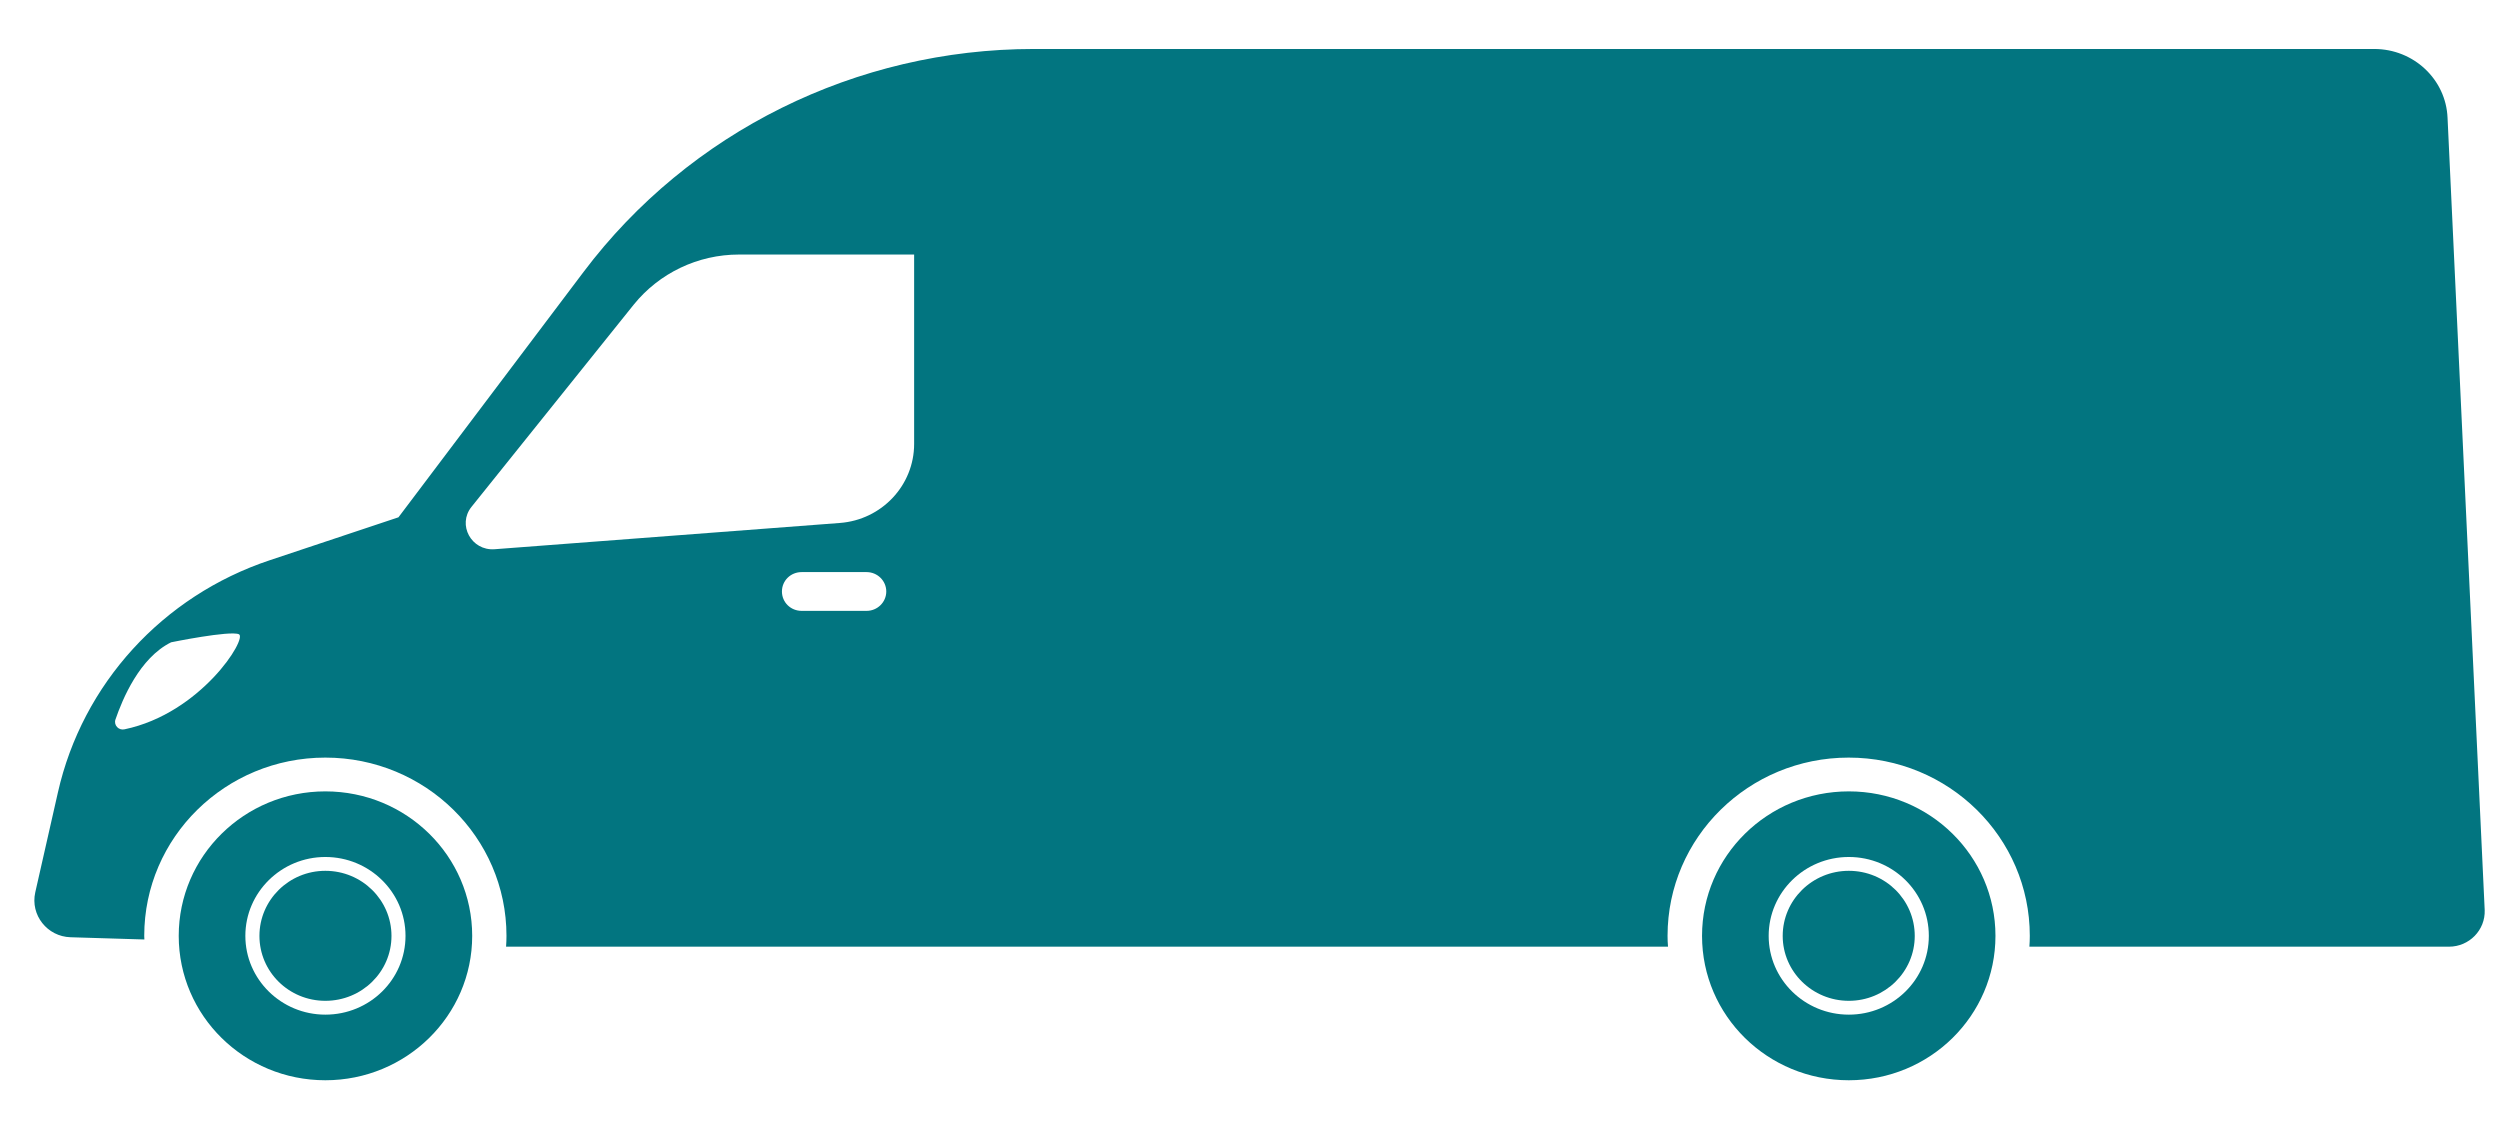
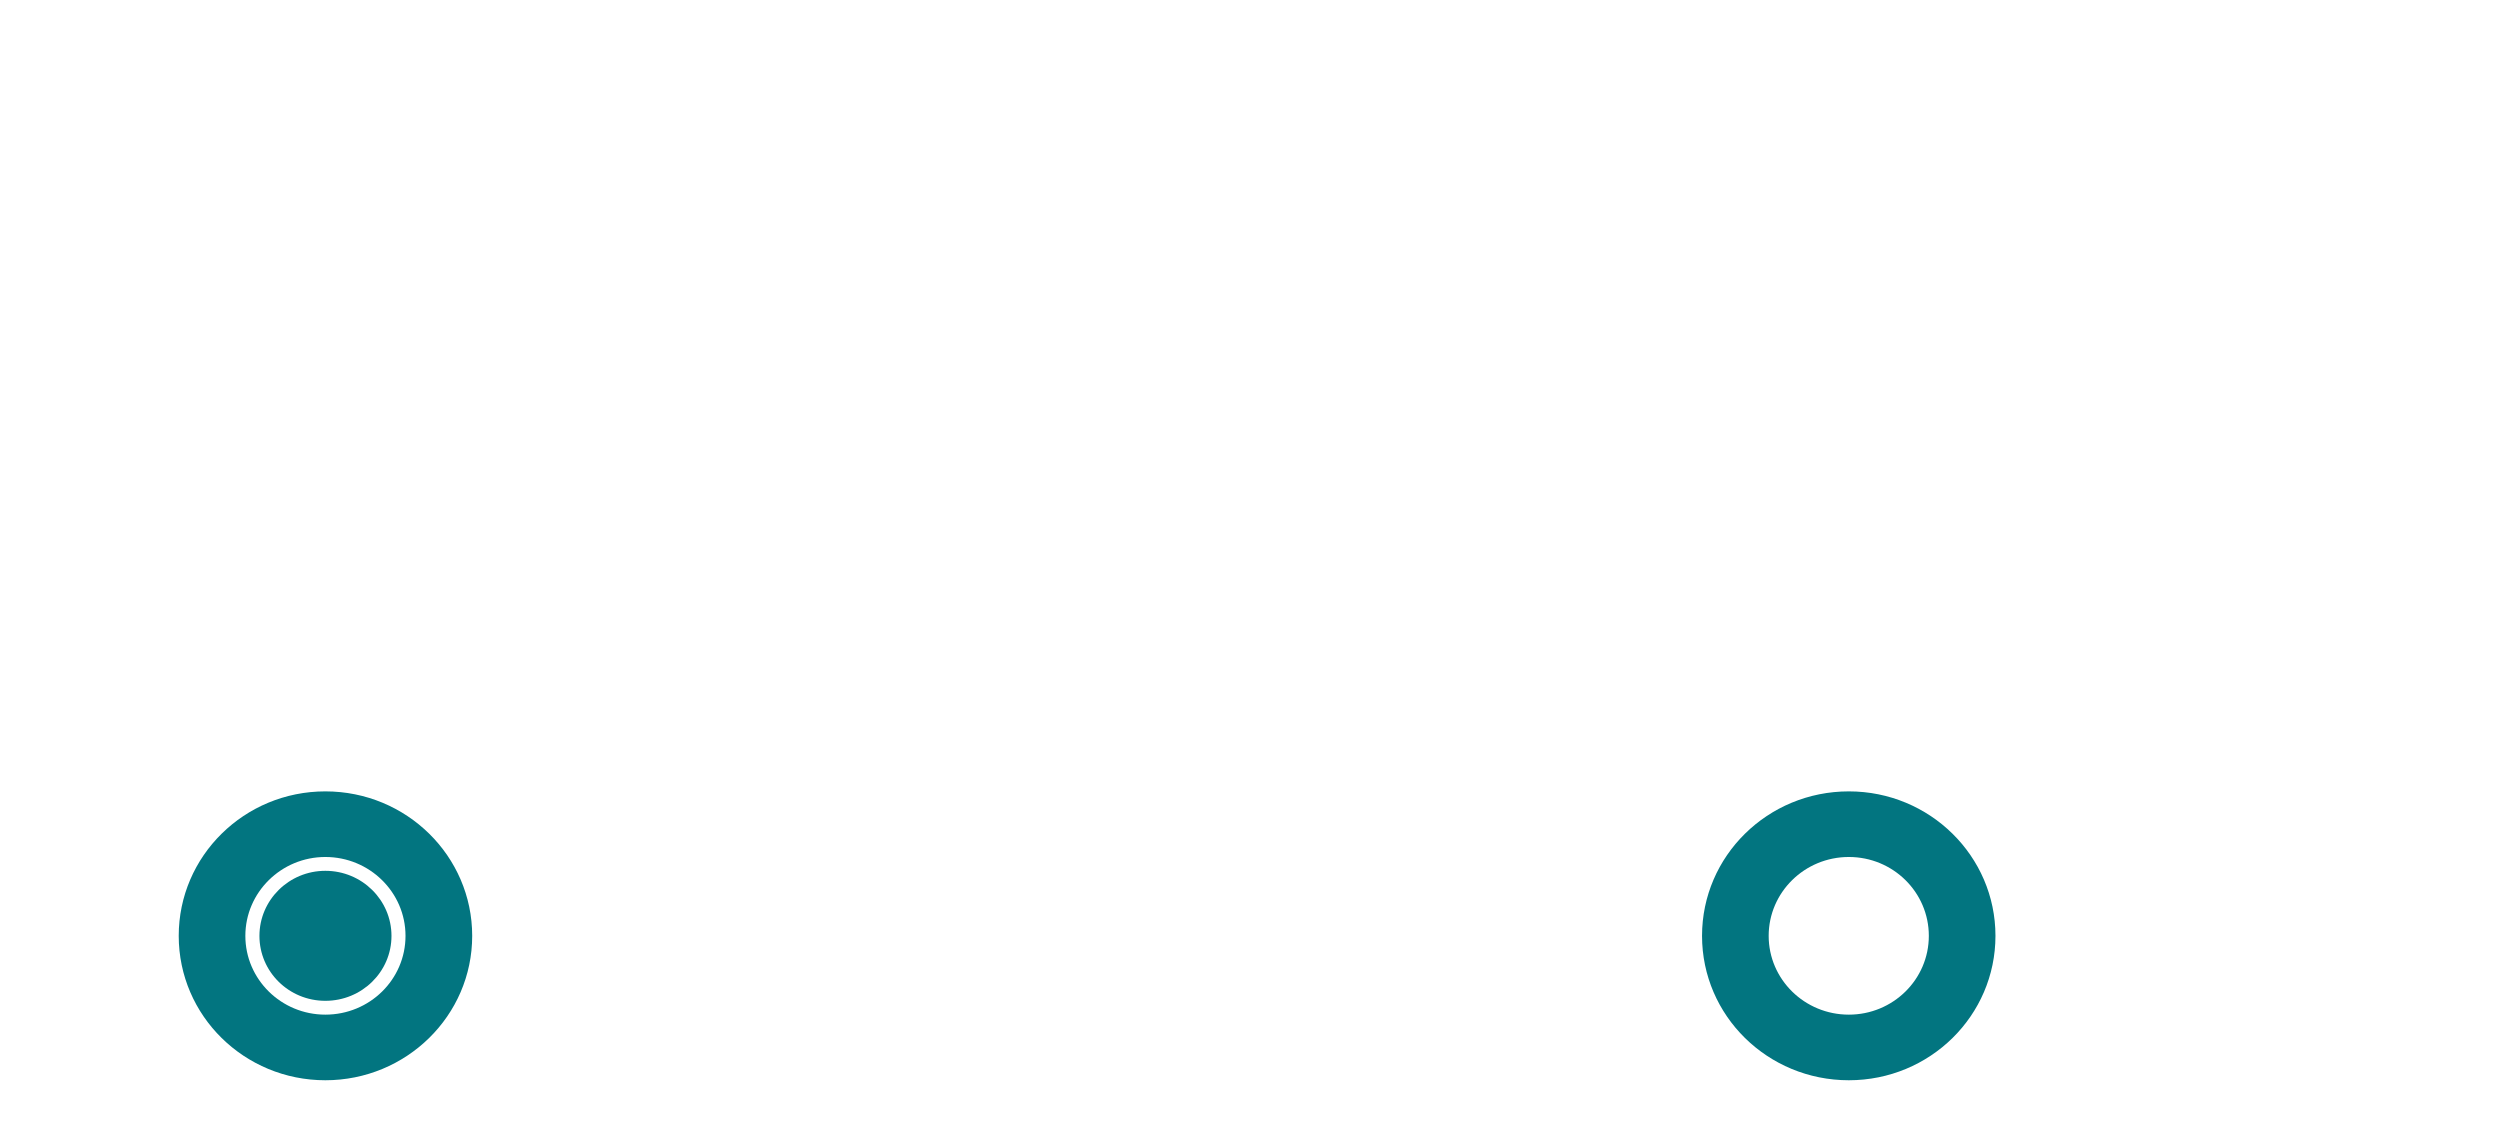
<svg xmlns="http://www.w3.org/2000/svg" width="49" height="22" viewBox="0 0 49 22" fill="none">
-   <path d="M37.529 18.344C37.529 19.046 36.951 19.616 36.237 19.616C35.523 19.616 34.941 19.046 34.941 18.344C34.941 17.641 35.52 17.068 36.237 17.068C36.953 17.068 37.529 17.638 37.529 18.344Z" fill="#027580" />
  <path d="M36.237 15.511C34.647 15.511 33.36 16.778 33.36 18.343C33.36 19.909 34.647 21.173 36.237 21.173C37.827 21.173 39.111 19.906 39.111 18.343C39.111 16.78 37.825 15.511 36.237 15.511ZM36.237 19.887C35.369 19.887 34.666 19.195 34.666 18.343C34.666 17.491 35.369 16.797 36.237 16.797C37.105 16.797 37.805 17.489 37.805 18.343C37.805 19.198 37.102 19.887 36.237 19.887Z" fill="#027580" />
  <path d="M7.673 18.344C7.673 19.046 7.094 19.616 6.377 19.616C5.661 19.616 5.085 19.046 5.085 18.344C5.085 17.641 5.663 17.068 6.377 17.068C7.091 17.068 7.673 17.638 7.673 18.344Z" fill="#027580" />
  <path d="M6.377 15.511C4.79 15.511 3.503 16.778 3.503 18.343C3.503 19.909 4.79 21.173 6.377 21.173C7.965 21.173 9.255 19.906 9.255 18.343C9.255 16.78 7.968 15.511 6.377 15.511ZM6.377 19.887C5.512 19.887 4.809 19.195 4.809 18.343C4.809 17.491 5.512 16.797 6.377 16.797C7.243 16.797 7.948 17.489 7.948 18.343C7.948 19.198 7.245 19.887 6.377 19.887Z" fill="#027580" />
-   <path d="M47.972 2.311C47.942 1.554 47.305 0.96 46.536 0.96H20.262C16.784 0.96 13.51 2.58 11.437 5.331L7.81 10.139L5.289 10.98C3.188 11.68 1.615 13.405 1.135 15.532L0.691 17.491C0.592 17.934 0.926 18.357 1.383 18.37C1.775 18.381 2.268 18.398 2.83 18.414C2.827 18.389 2.827 18.368 2.827 18.343C2.827 16.412 4.418 14.849 6.377 14.849C8.337 14.849 9.927 16.412 9.927 18.343C9.927 18.414 9.924 18.484 9.919 18.555H32.693C32.687 18.484 32.684 18.414 32.684 18.343C32.684 16.412 34.275 14.849 36.234 14.849C38.194 14.849 39.784 16.412 39.784 18.343C39.784 18.414 39.781 18.484 39.776 18.555H48C48.397 18.555 48.714 18.229 48.7 17.839L47.972 2.311ZM2.439 14.295C2.326 14.32 2.227 14.214 2.262 14.105C2.4 13.704 2.734 12.895 3.354 12.589C3.354 12.589 4.5 12.355 4.682 12.431C4.856 12.507 3.938 13.983 2.439 14.295ZM16.985 11.973H15.712C15.497 11.973 15.326 11.805 15.326 11.593C15.326 11.381 15.497 11.213 15.712 11.213H16.985C17.198 11.213 17.371 11.384 17.371 11.593C17.371 11.802 17.198 11.973 16.985 11.973ZM17.917 8.701C17.917 9.512 17.283 10.188 16.462 10.25L9.693 10.765C9.238 10.798 8.96 10.285 9.241 9.935L12.421 5.971C12.92 5.353 13.678 4.989 14.483 4.989H17.917V8.701Z" fill="#027580" />
</svg>